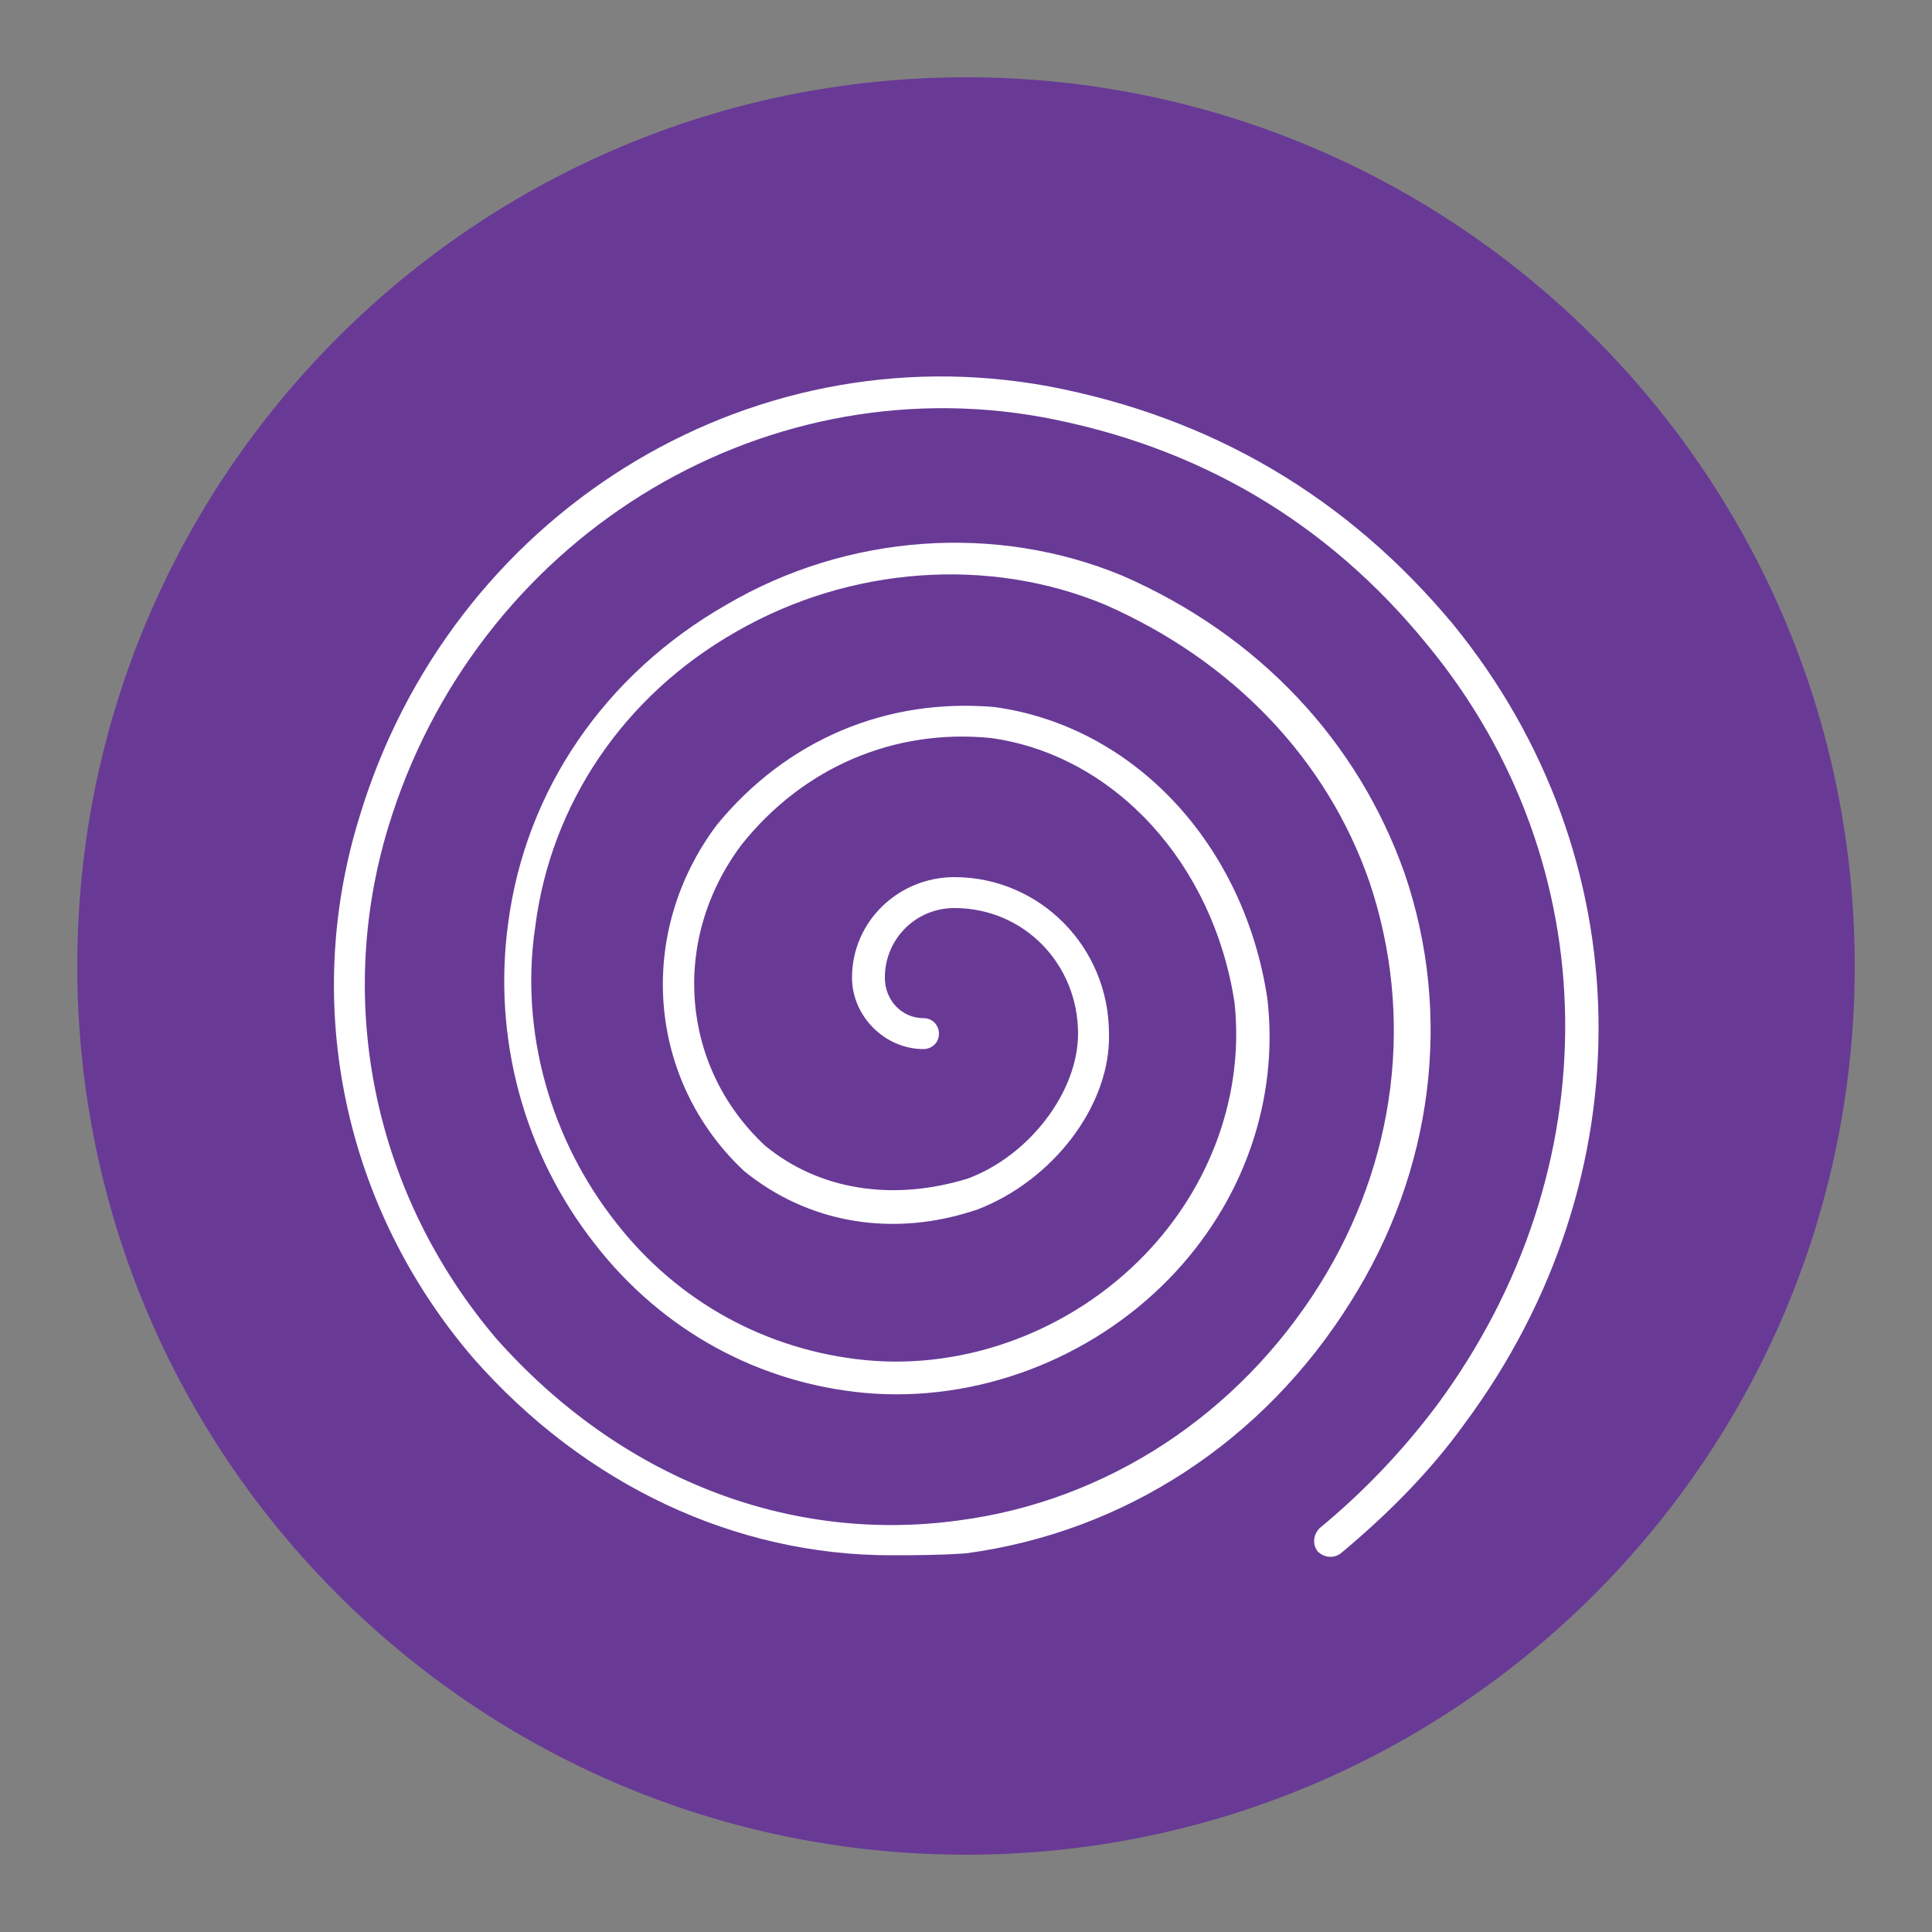
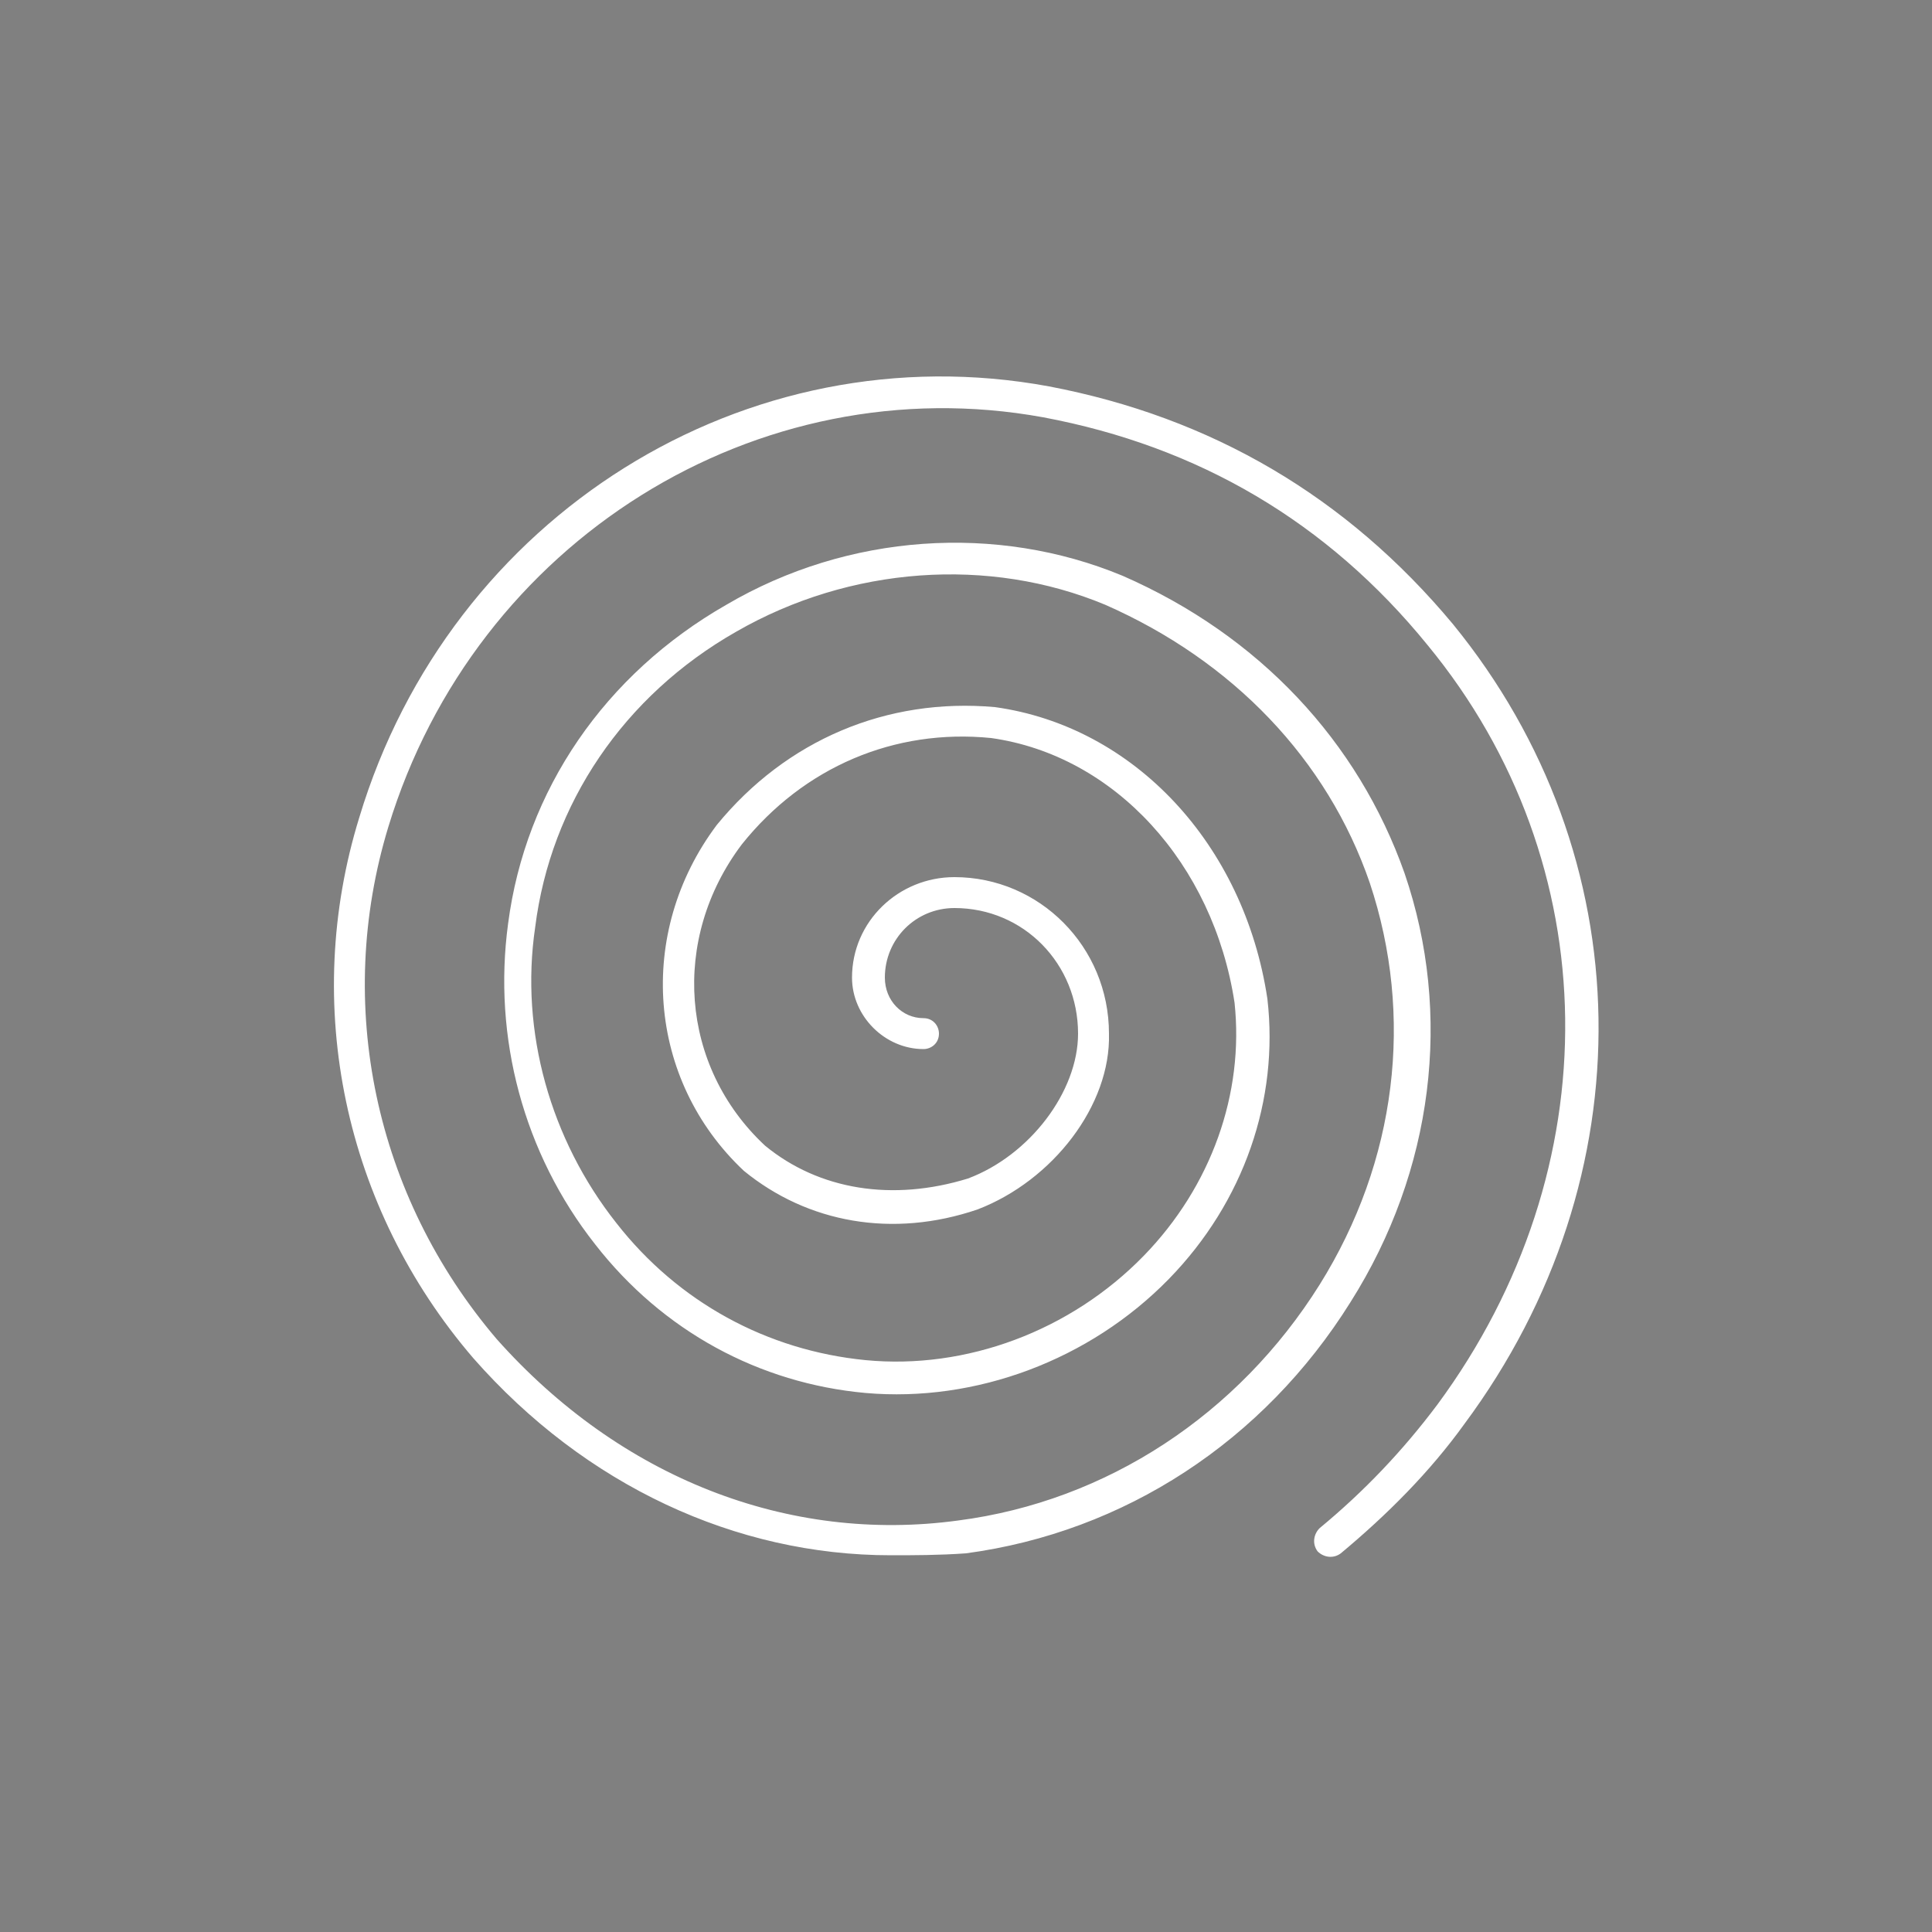
<svg xmlns="http://www.w3.org/2000/svg" version="1.1" id="Layer_1" x="0px" y="0px" viewBox="0 0 100 100" style="enable-background:new 0 0 100 100;" xml:space="preserve">
  <rect x="0" y="0" width="100" height="100" fill="#808080" stroke="none" />
  <style type="text/css">
	.st0{fill:#683A96;}
	.st1{fill:none;stroke:#FFFFFF;stroke-width:1.587;stroke-linecap:round;stroke-linejoin:round;stroke-miterlimit:10;}
	.st2{fill:none;stroke:#FFFFFF;stroke-width:1.383;stroke-linecap:round;stroke-linejoin:round;stroke-miterlimit:10;}
	.st3{fill:#FFFFFF;}
	.st4{fill:none;stroke:#FFFFFF;stroke-width:1.541;stroke-linecap:round;stroke-linejoin:round;stroke-miterlimit:10;}
</style>
-   <path class="st0" d="M50,96L50,96C24.6,96,4,75.4,4,50v0C4,24.6,24.6,4,50,4h0c25.4,0,46,20.6,46,46v0C96,75.4,75.4,96,50,96z" />
  <g>
    <g>
      <path class="st3" d="M46.1,80.5c-8,0-15.8-3.6-21.6-10.2c-6.7-7.8-8.9-18.3-5.9-28C23.3,26.7,38.6,17.1,54.3,20    c8.4,1.6,15.4,5.7,20.9,12.3c9.8,12,10.1,28.6,0.6,41.4c-1.8,2.5-4,4.7-6.4,6.7c-0.4,0.3-0.9,0.2-1.2-0.1    c-0.3-0.4-0.2-0.9,0.1-1.2c2.3-1.9,4.3-4,6.1-6.4c9-12.2,8.8-28-0.5-39.3C68.7,27,62,23.1,54,21.6C39.2,18.9,24.6,28,20.1,42.8    c-2.8,9.2-0.7,19.1,5.6,26.5c6.4,7.2,15.1,10.6,23.9,9.4c7.7-1,14.5-5.5,18.7-12.2c4-6.4,4.9-13.9,2.6-20.8    c-2.2-6.4-7.1-11.5-13.7-14.4c-6-2.5-13.2-2-19.1,1.4c-5.8,3.3-9.6,8.9-10.4,15.3c-0.8,5.4,0.8,11,4.2,15.3    c3.2,4.1,7.8,6.6,12.9,7.1c5.2,0.5,10.6-1.5,14.4-5.4c3.5-3.6,5.2-8.4,4.7-13.1c-1.1-7.2-6.2-12.8-12.6-13.7    c-5-0.5-9.7,1.5-12.9,5.5c-3.7,4.9-3.2,11.5,1.2,15.6c2.8,2.3,6.6,2.9,10.5,1.7c3.2-1.2,5.7-4.5,5.7-7.5c0-3.6-2.8-6.5-6.4-6.5    c-2,0-3.6,1.6-3.6,3.6v0c0,1.2,0.9,2.1,2,2.1c0.5,0,0.8,0.4,0.8,0.8c0,0.5-0.4,0.8-0.8,0.8c-2,0-3.7-1.7-3.7-3.7v0    c0-2.9,2.4-5.2,5.3-5.2c4.4,0,8,3.6,8,8.1c0.1,3.7-2.9,7.6-6.8,9.1c-4.4,1.5-8.8,0.7-12.1-2c0,0,0,0,0,0c-5-4.7-5.6-12.3-1.4-17.9    c3.6-4.4,8.8-6.6,14.4-6.1c0,0,0,0,0,0c7.2,1,12.9,7.1,14.1,15.1c0.6,5.2-1.2,10.5-5.1,14.5c-4.1,4.2-10,6.4-15.7,5.9    c-5.5-0.5-10.5-3.2-14-7.7c-3.7-4.7-5.3-10.7-4.5-16.6c0.9-6.9,5-12.9,11.3-16.5c6.3-3.7,14-4.2,20.5-1.5    c7.1,3.1,12.2,8.6,14.6,15.4c2.5,7.3,1.5,15.4-2.8,22.2c-4.5,7.2-11.7,11.9-19.9,13C48.6,80.5,47.3,80.5,46.1,80.5z" />
    </g>
  </g>
</svg>